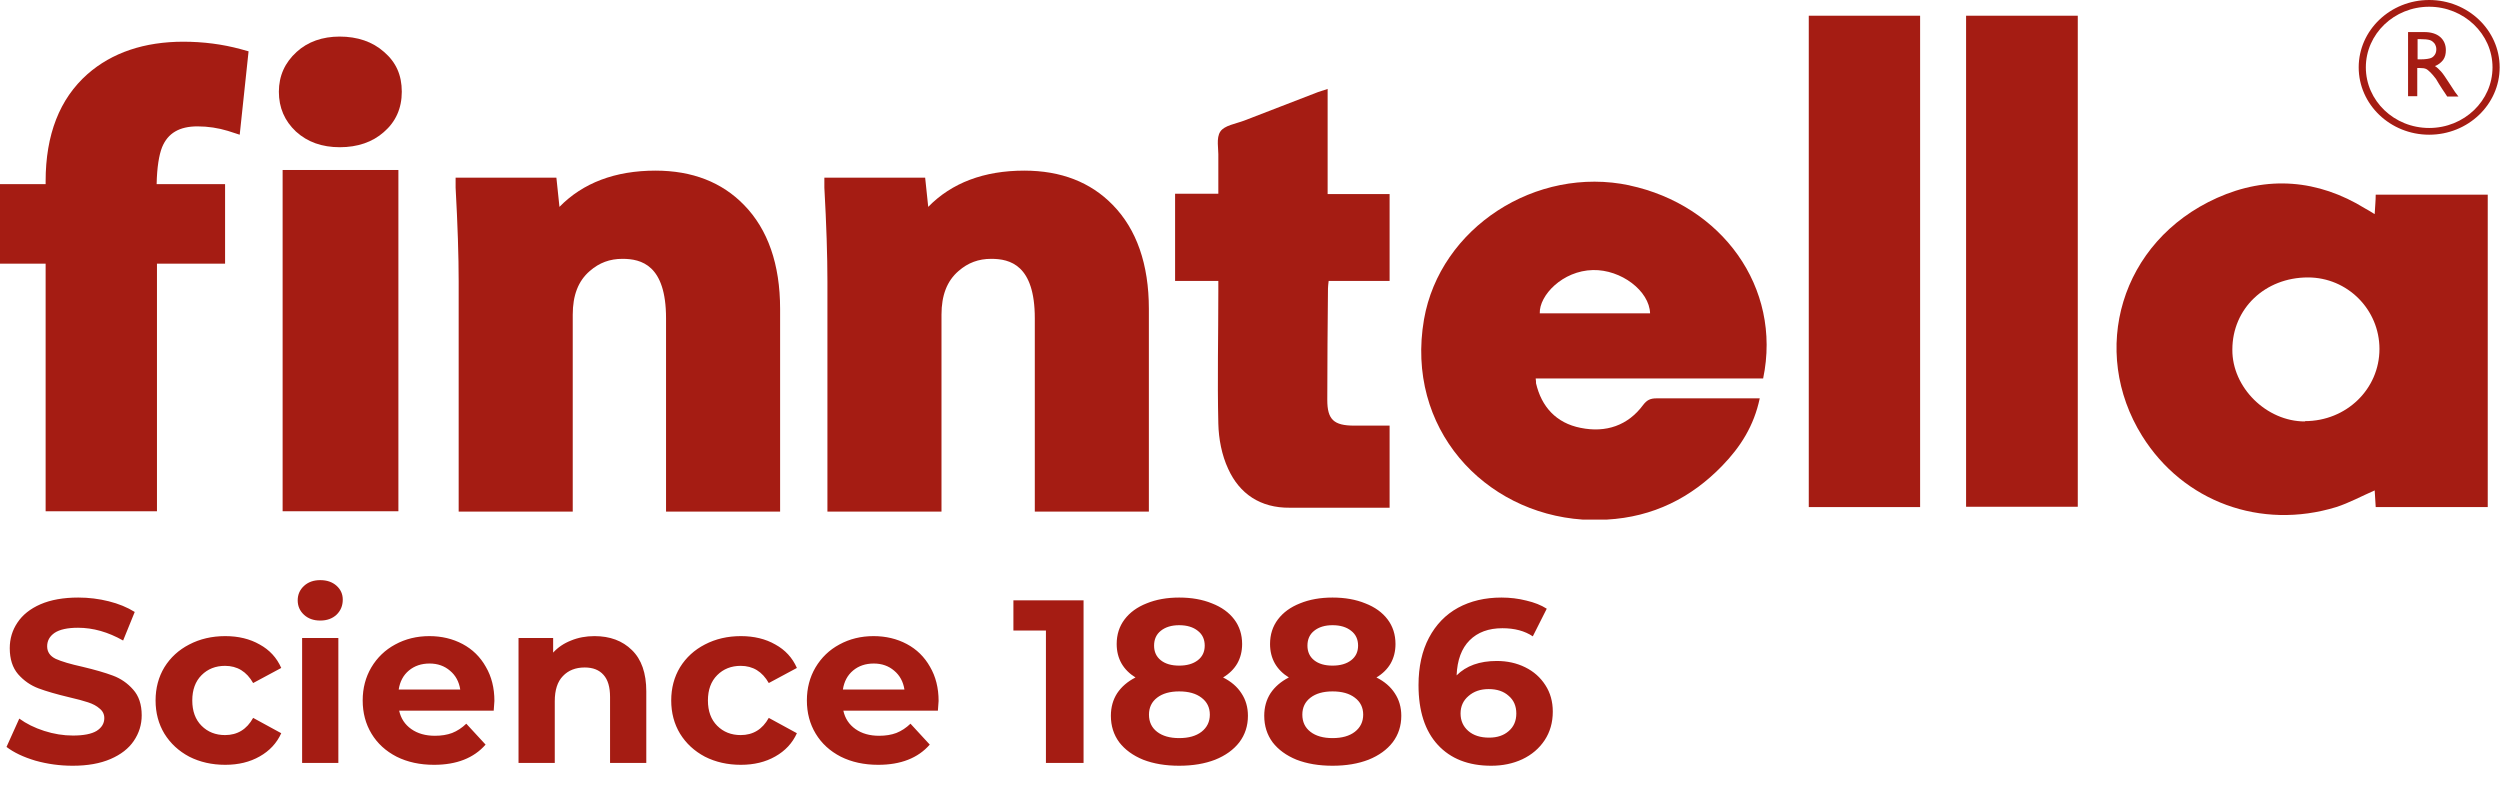
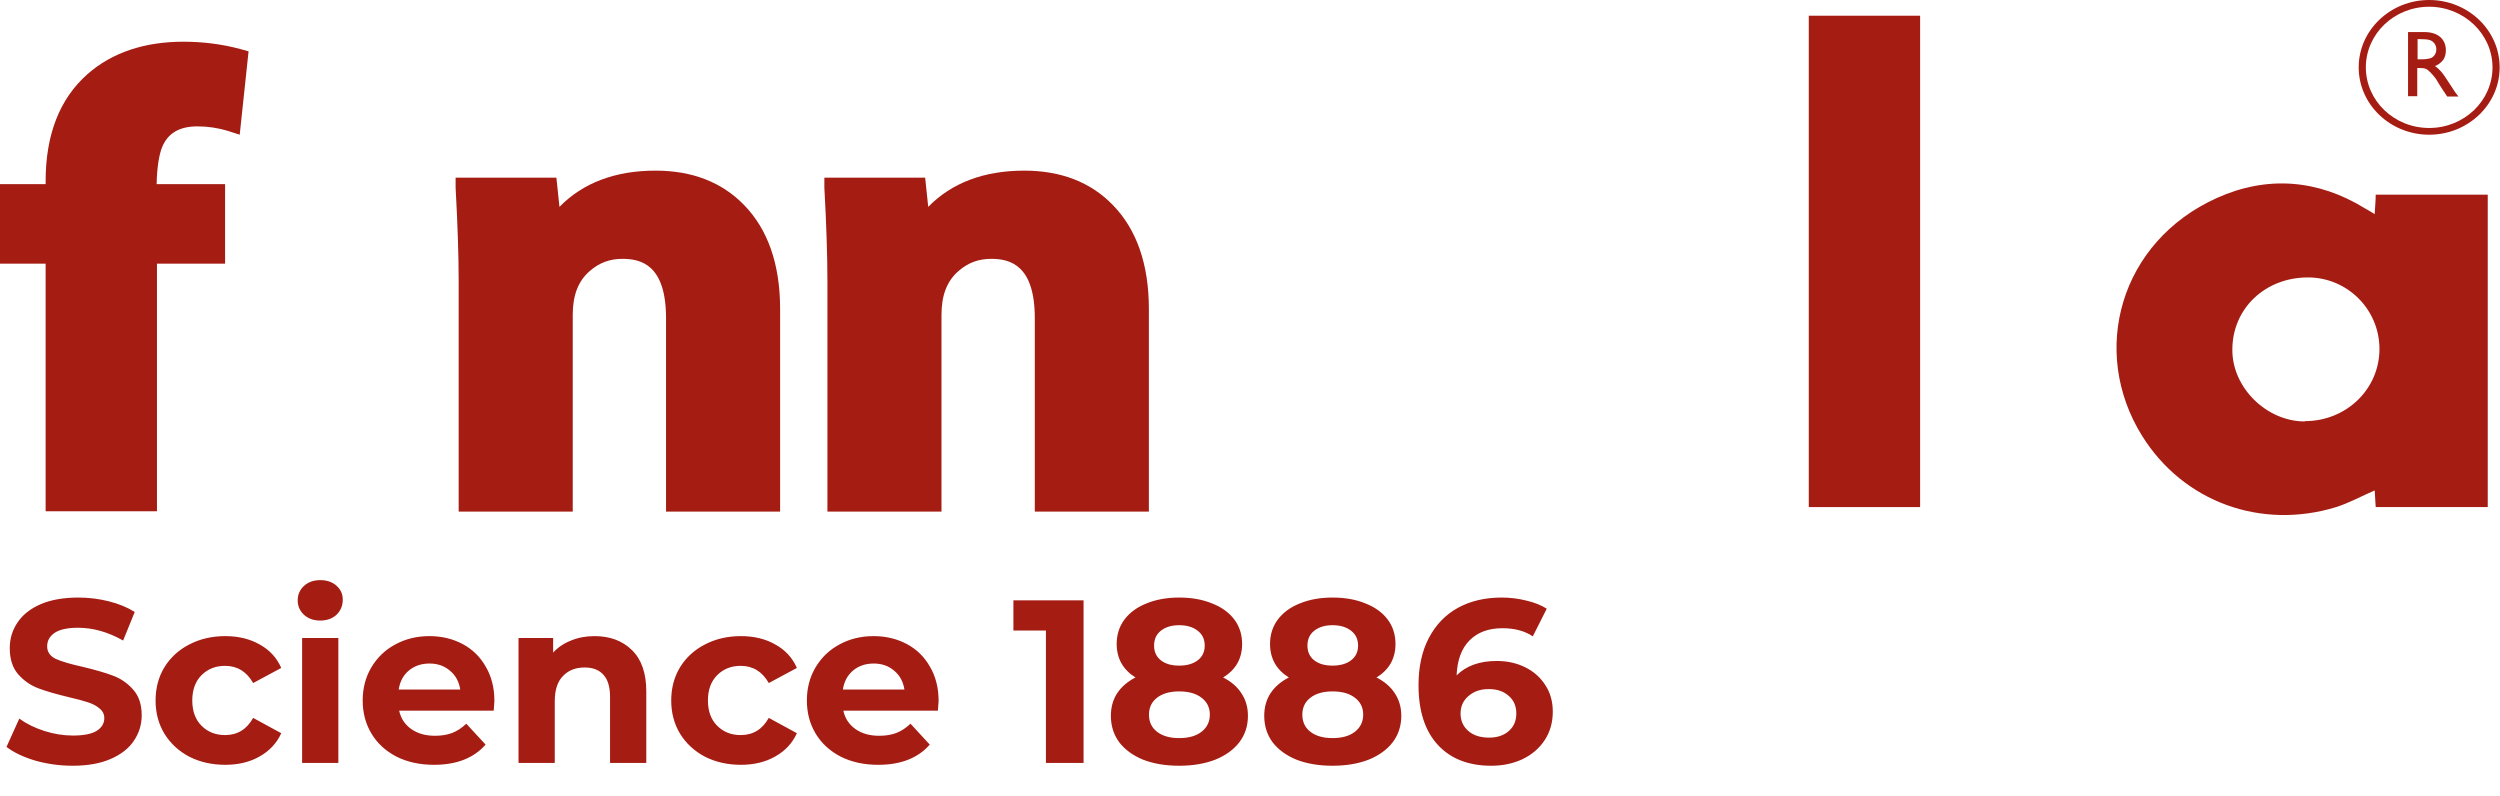
<svg xmlns="http://www.w3.org/2000/svg" width="226" height="72" viewBox="0 0 226 72" fill="none">
  <path d="M214.641 19.34C214.272 19.108 214.026 18.963 213.81 18.847C209.532 16.208 204.945 15.86 200.42 17.89C191.647 21.833 188.877 31.749 193.648 39.404C197.373 45.377 204.391 47.928 211.194 45.84C212.363 45.464 213.472 44.855 214.672 44.333C214.703 44.855 214.734 45.347 214.764 45.84H224.892V17.6H214.764C214.764 18.18 214.703 18.673 214.672 19.34H214.641ZM208.362 38.099C204.883 38.099 201.775 35.026 201.805 31.604C201.805 27.893 204.76 25.08 208.639 25.08C212.21 25.08 215.103 27.98 215.103 31.546C215.103 35.17 212.117 38.07 208.362 38.07V38.099Z" fill="#A51C13" />
-   <path d="M120.049 8.032C119.679 8.148 119.402 8.235 119.156 8.322C116.94 9.192 114.693 10.032 112.476 10.902C111.707 11.192 110.691 11.337 110.322 11.888C109.921 12.468 110.168 13.454 110.137 14.237C110.137 14.816 110.137 15.367 110.137 15.947V17.513H106.228V25.399H110.137V26.356C110.137 30.328 110.044 34.301 110.137 38.302C110.168 39.665 110.445 41.143 111.03 42.39C112.045 44.623 113.923 45.928 116.601 45.898C119.31 45.898 122.019 45.898 124.758 45.898H125.62V38.476C124.512 38.476 123.465 38.476 122.419 38.476C120.572 38.476 119.987 37.925 119.987 36.156C119.987 32.793 120.018 29.459 120.049 26.095C120.049 25.892 120.079 25.689 120.11 25.399H125.62V17.542H120.018V8.032H120.049Z" fill="#A51C13" />
  <path d="M173.578 1.421H163.513V45.84H173.578V1.421Z" fill="#A51C13" />
-   <path d="M187.831 1.421H177.734V45.811H187.831V1.421Z" fill="#A51C13" />
-   <path d="M147.322 16.759C138.857 14.961 130.176 20.586 128.729 28.878C127.036 38.708 134.147 46.362 143.074 46.971H145.259C149.445 46.739 152.893 44.999 155.694 42.1C157.326 40.418 158.557 38.505 159.08 36.011H155.263C153.416 36.011 151.6 36.011 149.753 36.011C149.199 36.011 148.891 36.156 148.553 36.591C147.168 38.476 145.167 39.143 142.889 38.679C140.673 38.244 139.349 36.765 138.857 34.648C138.857 34.532 138.857 34.446 138.826 34.214H159.388C161.112 25.95 155.602 18.527 147.291 16.759H147.322ZM139.195 28.328C139.134 26.704 141.257 24.471 143.997 24.413C146.552 24.355 149.107 26.298 149.168 28.328H139.195Z" fill="#A51C13" />
  <path d="M16.591 3.77C13.052 3.77 10.127 4.755 7.911 6.698C5.387 8.931 4.125 12.178 4.125 16.382V16.643H0V23.834H4.125V46.217H14.19V23.834H20.347V16.643H14.16C14.19 15.135 14.375 14.005 14.652 13.309C15.175 12.033 16.222 11.424 17.853 11.424C18.808 11.424 19.731 11.569 20.593 11.83L21.67 12.178L22.471 4.639L21.732 4.436C20.131 4.001 18.377 3.77 16.561 3.77H16.591Z" fill="#A51C13" />
-   <path d="M30.72 3.306C29.15 3.306 27.826 3.77 26.811 4.697C25.764 5.654 25.21 6.843 25.21 8.293C25.21 9.742 25.733 10.931 26.749 11.888C27.796 12.845 29.119 13.309 30.72 13.309C32.321 13.309 33.675 12.845 34.691 11.946C35.768 11.018 36.322 9.8 36.322 8.293C36.322 6.785 35.799 5.625 34.721 4.697C33.675 3.77 32.321 3.306 30.689 3.306H30.72Z" fill="#A51C13" />
-   <path d="M36.015 15.367H25.549V46.217H36.015V15.367Z" fill="#A51C13" />
  <path d="M59.255 15.425C55.623 15.425 52.699 16.527 50.575 18.702L50.298 16.063H41.187V16.962C41.371 20.296 41.464 23.138 41.464 25.457V46.246H51.776V28.444C51.776 26.704 52.268 25.399 53.315 24.501C54.176 23.747 55.131 23.399 56.27 23.399C57.963 23.399 60.21 23.95 60.21 28.763V46.246H70.522V27.922C70.522 23.892 69.413 20.731 67.259 18.528C65.258 16.469 62.58 15.425 59.255 15.425Z" fill="#A51C13" />
  <path d="M92.591 15.425C88.959 15.425 86.035 16.527 83.911 18.702L83.634 16.063H74.522V16.962C74.707 20.296 74.799 23.138 74.799 25.457V46.246H85.111V28.444C85.111 26.704 85.604 25.399 86.65 24.501C87.512 23.747 88.467 23.399 89.606 23.399C91.299 23.399 93.546 23.95 93.546 28.763V46.246H103.858V27.922C103.858 23.892 102.749 20.731 100.595 18.528C98.594 16.469 95.916 15.425 92.591 15.425Z" fill="#A51C13" />
  <path d="M218.52 6.147H218.735C219.012 6.147 219.197 6.176 219.32 6.234C219.443 6.292 219.566 6.408 219.72 6.553C219.874 6.698 220.028 6.901 220.213 7.133L220.49 7.597L220.767 8.031L220.921 8.263C220.921 8.263 220.951 8.321 220.982 8.35L221.228 8.727H222.244L221.936 8.321C221.813 8.147 221.659 7.886 221.444 7.568C221.105 7.046 220.859 6.669 220.674 6.466C220.49 6.263 220.305 6.089 220.12 5.973C220.428 5.857 220.674 5.654 220.859 5.422C221.044 5.161 221.105 4.871 221.105 4.523C221.105 4.03 220.921 3.624 220.582 3.334C220.243 3.044 219.751 2.899 219.166 2.899H217.688V8.698H218.52V6.147ZM218.52 3.537H218.766C219.166 3.537 219.474 3.566 219.659 3.624C219.843 3.682 219.966 3.798 220.089 3.943C220.182 4.088 220.243 4.262 220.243 4.436C220.243 4.61 220.213 4.784 220.12 4.929C220.028 5.074 219.905 5.19 219.751 5.248C219.597 5.306 219.289 5.364 218.858 5.364H218.55V3.508L218.52 3.537Z" fill="#A51C13" />
  <path d="M219.597 12.178C223.107 12.178 225.969 9.452 225.969 6.089C225.969 2.725 223.107 0 219.597 0C216.088 0 213.226 2.725 213.226 6.089C213.226 9.452 216.088 12.178 219.597 12.178ZM219.597 0.609C222.737 0.609 225.323 3.073 225.323 6.089C225.323 9.104 222.768 11.569 219.597 11.569C216.427 11.569 213.872 9.104 213.872 6.089C213.872 3.073 216.427 0.609 219.597 0.609Z" fill="#A51C13" />
  <path d="M6.573 69.223C5.411 69.223 4.284 69.069 3.192 68.761C2.114 68.439 1.246 68.026 0.588 67.522L1.743 64.96C2.373 65.422 3.122 65.793 3.99 66.073C4.858 66.353 5.726 66.493 6.594 66.493C7.56 66.493 8.274 66.353 8.736 66.073C9.198 65.779 9.429 65.394 9.429 64.918C9.429 64.568 9.289 64.281 9.009 64.057C8.743 63.819 8.393 63.63 7.959 63.49C7.539 63.35 6.965 63.196 6.237 63.028C5.117 62.762 4.2 62.496 3.486 62.23C2.772 61.964 2.156 61.537 1.638 60.949C1.134 60.361 0.882 59.577 0.882 58.597C0.882 57.743 1.113 56.973 1.575 56.287C2.037 55.587 2.73 55.034 3.654 54.628C4.592 54.222 5.733 54.019 7.077 54.019C8.015 54.019 8.932 54.131 9.828 54.355C10.724 54.579 11.508 54.901 12.18 55.321L11.13 57.904C9.772 57.134 8.414 56.749 7.056 56.749C6.104 56.749 5.397 56.903 4.935 57.211C4.487 57.519 4.263 57.925 4.263 58.429C4.263 58.933 4.522 59.311 5.04 59.563C5.572 59.801 6.377 60.039 7.455 60.277C8.575 60.543 9.492 60.809 10.206 61.075C10.92 61.341 11.529 61.761 12.033 62.335C12.551 62.909 12.81 63.686 12.81 64.666C12.81 65.506 12.572 66.276 12.096 66.976C11.634 67.662 10.934 68.208 9.996 68.614C9.058 69.02 7.917 69.223 6.573 69.223ZM20.364 69.139C19.16 69.139 18.075 68.894 17.109 68.404C16.157 67.9 15.408 67.207 14.862 66.325C14.33 65.443 14.064 64.442 14.064 63.322C14.064 62.202 14.33 61.201 14.862 60.319C15.408 59.437 16.157 58.751 17.109 58.261C18.075 57.757 19.16 57.505 20.364 57.505C21.554 57.505 22.59 57.757 23.472 58.261C24.368 58.751 25.019 59.458 25.425 60.382L22.884 61.747C22.296 60.711 21.449 60.193 20.343 60.193C19.489 60.193 18.782 60.473 18.222 61.033C17.662 61.593 17.382 62.356 17.382 63.322C17.382 64.288 17.662 65.051 18.222 65.611C18.782 66.171 19.489 66.451 20.343 66.451C21.463 66.451 22.31 65.933 22.884 64.897L25.425 66.283C25.019 67.179 24.368 67.879 23.472 68.383C22.59 68.887 21.554 69.139 20.364 69.139ZM27.311 57.673H30.587V68.971H27.311V57.673ZM28.949 56.098C28.347 56.098 27.857 55.923 27.479 55.573C27.101 55.223 26.912 54.789 26.912 54.271C26.912 53.753 27.101 53.319 27.479 52.969C27.857 52.619 28.347 52.444 28.949 52.444C29.551 52.444 30.041 52.612 30.419 52.948C30.797 53.284 30.986 53.704 30.986 54.208C30.986 54.754 30.797 55.209 30.419 55.573C30.041 55.923 29.551 56.098 28.949 56.098ZM44.694 63.364C44.694 63.406 44.673 63.7 44.631 64.246H36.084C36.238 64.946 36.602 65.499 37.176 65.905C37.75 66.311 38.464 66.514 39.318 66.514C39.906 66.514 40.424 66.43 40.872 66.262C41.334 66.08 41.761 65.8 42.153 65.422L43.896 67.312C42.832 68.53 41.278 69.139 39.234 69.139C37.96 69.139 36.833 68.894 35.853 68.404C34.873 67.9 34.117 67.207 33.585 66.325C33.053 65.443 32.787 64.442 32.787 63.322C32.787 62.216 33.046 61.222 33.564 60.34C34.096 59.444 34.817 58.751 35.727 58.261C36.651 57.757 37.68 57.505 38.814 57.505C39.92 57.505 40.921 57.743 41.817 58.219C42.713 58.695 43.413 59.381 43.917 60.277C44.435 61.159 44.694 62.188 44.694 63.364ZM38.835 59.983C38.093 59.983 37.47 60.193 36.966 60.613C36.462 61.033 36.154 61.607 36.042 62.335H41.607C41.495 61.621 41.187 61.054 40.683 60.634C40.179 60.2 39.563 59.983 38.835 59.983ZM53.742 57.505C55.142 57.505 56.269 57.925 57.123 58.765C57.991 59.605 58.425 60.851 58.425 62.503V68.971H55.149V63.007C55.149 62.111 54.953 61.446 54.561 61.012C54.169 60.564 53.602 60.34 52.86 60.34C52.034 60.34 51.376 60.599 50.886 61.117C50.396 61.621 50.151 62.377 50.151 63.385V68.971H46.875V57.673H50.004V58.996C50.438 58.52 50.977 58.156 51.621 57.904C52.265 57.638 52.972 57.505 53.742 57.505ZM66.978 69.139C65.774 69.139 64.689 68.894 63.723 68.404C62.771 67.9 62.022 67.207 61.476 66.325C60.944 65.443 60.678 64.442 60.678 63.322C60.678 62.202 60.944 61.201 61.476 60.319C62.022 59.437 62.771 58.751 63.723 58.261C64.689 57.757 65.774 57.505 66.978 57.505C68.168 57.505 69.204 57.757 70.086 58.261C70.982 58.751 71.633 59.458 72.039 60.382L69.498 61.747C68.91 60.711 68.063 60.193 66.957 60.193C66.103 60.193 65.396 60.473 64.836 61.033C64.276 61.593 63.996 62.356 63.996 63.322C63.996 64.288 64.276 65.051 64.836 65.611C65.396 66.171 66.103 66.451 66.957 66.451C68.077 66.451 68.924 65.933 69.498 64.897L72.039 66.283C71.633 67.179 70.982 67.879 70.086 68.383C69.204 68.887 68.168 69.139 66.978 69.139ZM84.849 63.364C84.849 63.406 84.828 63.7 84.785 64.246H76.239C76.392 64.946 76.757 65.499 77.331 65.905C77.904 66.311 78.618 66.514 79.472 66.514C80.061 66.514 80.579 66.43 81.026 66.262C81.489 66.08 81.915 65.8 82.308 65.422L84.05 67.312C82.987 68.53 81.433 69.139 79.388 69.139C78.115 69.139 76.987 68.894 76.007 68.404C75.028 67.9 74.272 67.207 73.74 66.325C73.207 65.443 72.942 64.442 72.942 63.322C72.942 62.216 73.201 61.222 73.719 60.34C74.251 59.444 74.972 58.751 75.882 58.261C76.805 57.757 77.835 57.505 78.969 57.505C80.075 57.505 81.076 57.743 81.972 58.219C82.868 58.695 83.567 59.381 84.072 60.277C84.59 61.159 84.849 62.188 84.849 63.364ZM78.99 59.983C78.248 59.983 77.624 60.193 77.121 60.613C76.617 61.033 76.308 61.607 76.197 62.335H81.761C81.65 61.621 81.341 61.054 80.838 60.634C80.334 60.2 79.718 59.983 78.99 59.983ZM97.954 54.271V68.971H94.552V57.001H91.612V54.271H97.954ZM110.566 61.243C111.294 61.607 111.847 62.083 112.225 62.671C112.617 63.259 112.813 63.938 112.813 64.708C112.813 65.618 112.554 66.416 112.036 67.102C111.518 67.774 110.79 68.299 109.852 68.677C108.914 69.041 107.829 69.223 106.597 69.223C105.365 69.223 104.28 69.041 103.342 68.677C102.418 68.299 101.697 67.774 101.179 67.102C100.675 66.416 100.423 65.618 100.423 64.708C100.423 63.938 100.612 63.259 100.99 62.671C101.382 62.083 101.935 61.607 102.649 61.243C102.103 60.907 101.683 60.487 101.389 59.983C101.095 59.465 100.948 58.877 100.948 58.219C100.948 57.365 101.186 56.623 101.662 55.993C102.138 55.363 102.803 54.88 103.657 54.544C104.511 54.194 105.491 54.019 106.597 54.019C107.717 54.019 108.704 54.194 109.558 54.544C110.426 54.88 111.098 55.363 111.574 55.993C112.05 56.623 112.288 57.365 112.288 58.219C112.288 58.877 112.141 59.465 111.847 59.983C111.553 60.487 111.126 60.907 110.566 61.243ZM106.597 56.518C105.911 56.518 105.358 56.686 104.938 57.022C104.532 57.344 104.329 57.792 104.329 58.366C104.329 58.926 104.532 59.367 104.938 59.689C105.344 60.011 105.897 60.172 106.597 60.172C107.297 60.172 107.857 60.011 108.277 59.689C108.697 59.367 108.907 58.926 108.907 58.366C108.907 57.792 108.697 57.344 108.277 57.022C107.857 56.686 107.297 56.518 106.597 56.518ZM106.597 66.724C107.451 66.724 108.123 66.535 108.613 66.157C109.117 65.765 109.369 65.247 109.369 64.603C109.369 63.959 109.117 63.448 108.613 63.07C108.123 62.692 107.451 62.503 106.597 62.503C105.757 62.503 105.092 62.692 104.602 63.07C104.112 63.448 103.867 63.959 103.867 64.603C103.867 65.261 104.112 65.779 104.602 66.157C105.092 66.535 105.757 66.724 106.597 66.724ZM124.43 61.243C125.158 61.607 125.711 62.083 126.089 62.671C126.481 63.259 126.677 63.938 126.677 64.708C126.677 65.618 126.418 66.416 125.9 67.102C125.382 67.774 124.654 68.299 123.716 68.677C122.778 69.041 121.693 69.223 120.461 69.223C119.229 69.223 118.144 69.041 117.206 68.677C116.282 68.299 115.561 67.774 115.043 67.102C114.539 66.416 114.287 65.618 114.287 64.708C114.287 63.938 114.476 63.259 114.854 62.671C115.246 62.083 115.799 61.607 116.513 61.243C115.967 60.907 115.547 60.487 115.253 59.983C114.959 59.465 114.812 58.877 114.812 58.219C114.812 57.365 115.05 56.623 115.526 55.993C116.002 55.363 116.667 54.88 117.521 54.544C118.375 54.194 119.355 54.019 120.461 54.019C121.581 54.019 122.568 54.194 123.422 54.544C124.29 54.88 124.962 55.363 125.438 55.993C125.914 56.623 126.152 57.365 126.152 58.219C126.152 58.877 126.005 59.465 125.711 59.983C125.417 60.487 124.99 60.907 124.43 61.243ZM120.461 56.518C119.775 56.518 119.222 56.686 118.802 57.022C118.396 57.344 118.193 57.792 118.193 58.366C118.193 58.926 118.396 59.367 118.802 59.689C119.208 60.011 119.761 60.172 120.461 60.172C121.161 60.172 121.721 60.011 122.141 59.689C122.561 59.367 122.771 58.926 122.771 58.366C122.771 57.792 122.561 57.344 122.141 57.022C121.721 56.686 121.161 56.518 120.461 56.518ZM120.461 66.724C121.315 66.724 121.987 66.535 122.477 66.157C122.981 65.765 123.233 65.247 123.233 64.603C123.233 63.959 122.981 63.448 122.477 63.07C121.987 62.692 121.315 62.503 120.461 62.503C119.621 62.503 118.956 62.692 118.466 63.07C117.976 63.448 117.731 63.959 117.731 64.603C117.731 65.261 117.976 65.779 118.466 66.157C118.956 66.535 119.621 66.724 120.461 66.724ZM135.311 59.752C136.249 59.752 137.103 59.941 137.873 60.319C138.643 60.697 139.252 61.236 139.7 61.936C140.148 62.622 140.372 63.42 140.372 64.33C140.372 65.31 140.127 66.171 139.637 66.913C139.147 67.655 138.475 68.229 137.621 68.635C136.781 69.027 135.843 69.223 134.807 69.223C132.749 69.223 131.139 68.593 129.977 67.333C128.815 66.073 128.234 64.274 128.234 61.936C128.234 60.27 128.549 58.842 129.179 57.652C129.809 56.462 130.684 55.559 131.804 54.943C132.938 54.327 134.247 54.019 135.731 54.019C136.515 54.019 137.264 54.11 137.978 54.292C138.706 54.46 139.322 54.705 139.826 55.027L138.566 57.526C137.838 57.036 136.921 56.791 135.815 56.791C134.569 56.791 133.582 57.155 132.854 57.883C132.126 58.611 131.734 59.668 131.678 61.054C132.546 60.186 133.757 59.752 135.311 59.752ZM134.618 66.682C135.346 66.682 135.934 66.486 136.382 66.094C136.844 65.702 137.075 65.17 137.075 64.498C137.075 63.826 136.844 63.294 136.382 62.902C135.934 62.496 135.332 62.293 134.576 62.293C133.834 62.293 133.225 62.503 132.749 62.923C132.273 63.329 132.035 63.854 132.035 64.498C132.035 65.142 132.266 65.667 132.728 66.073C133.19 66.479 133.82 66.682 134.618 66.682Z" fill="#A51C13" />
</svg>